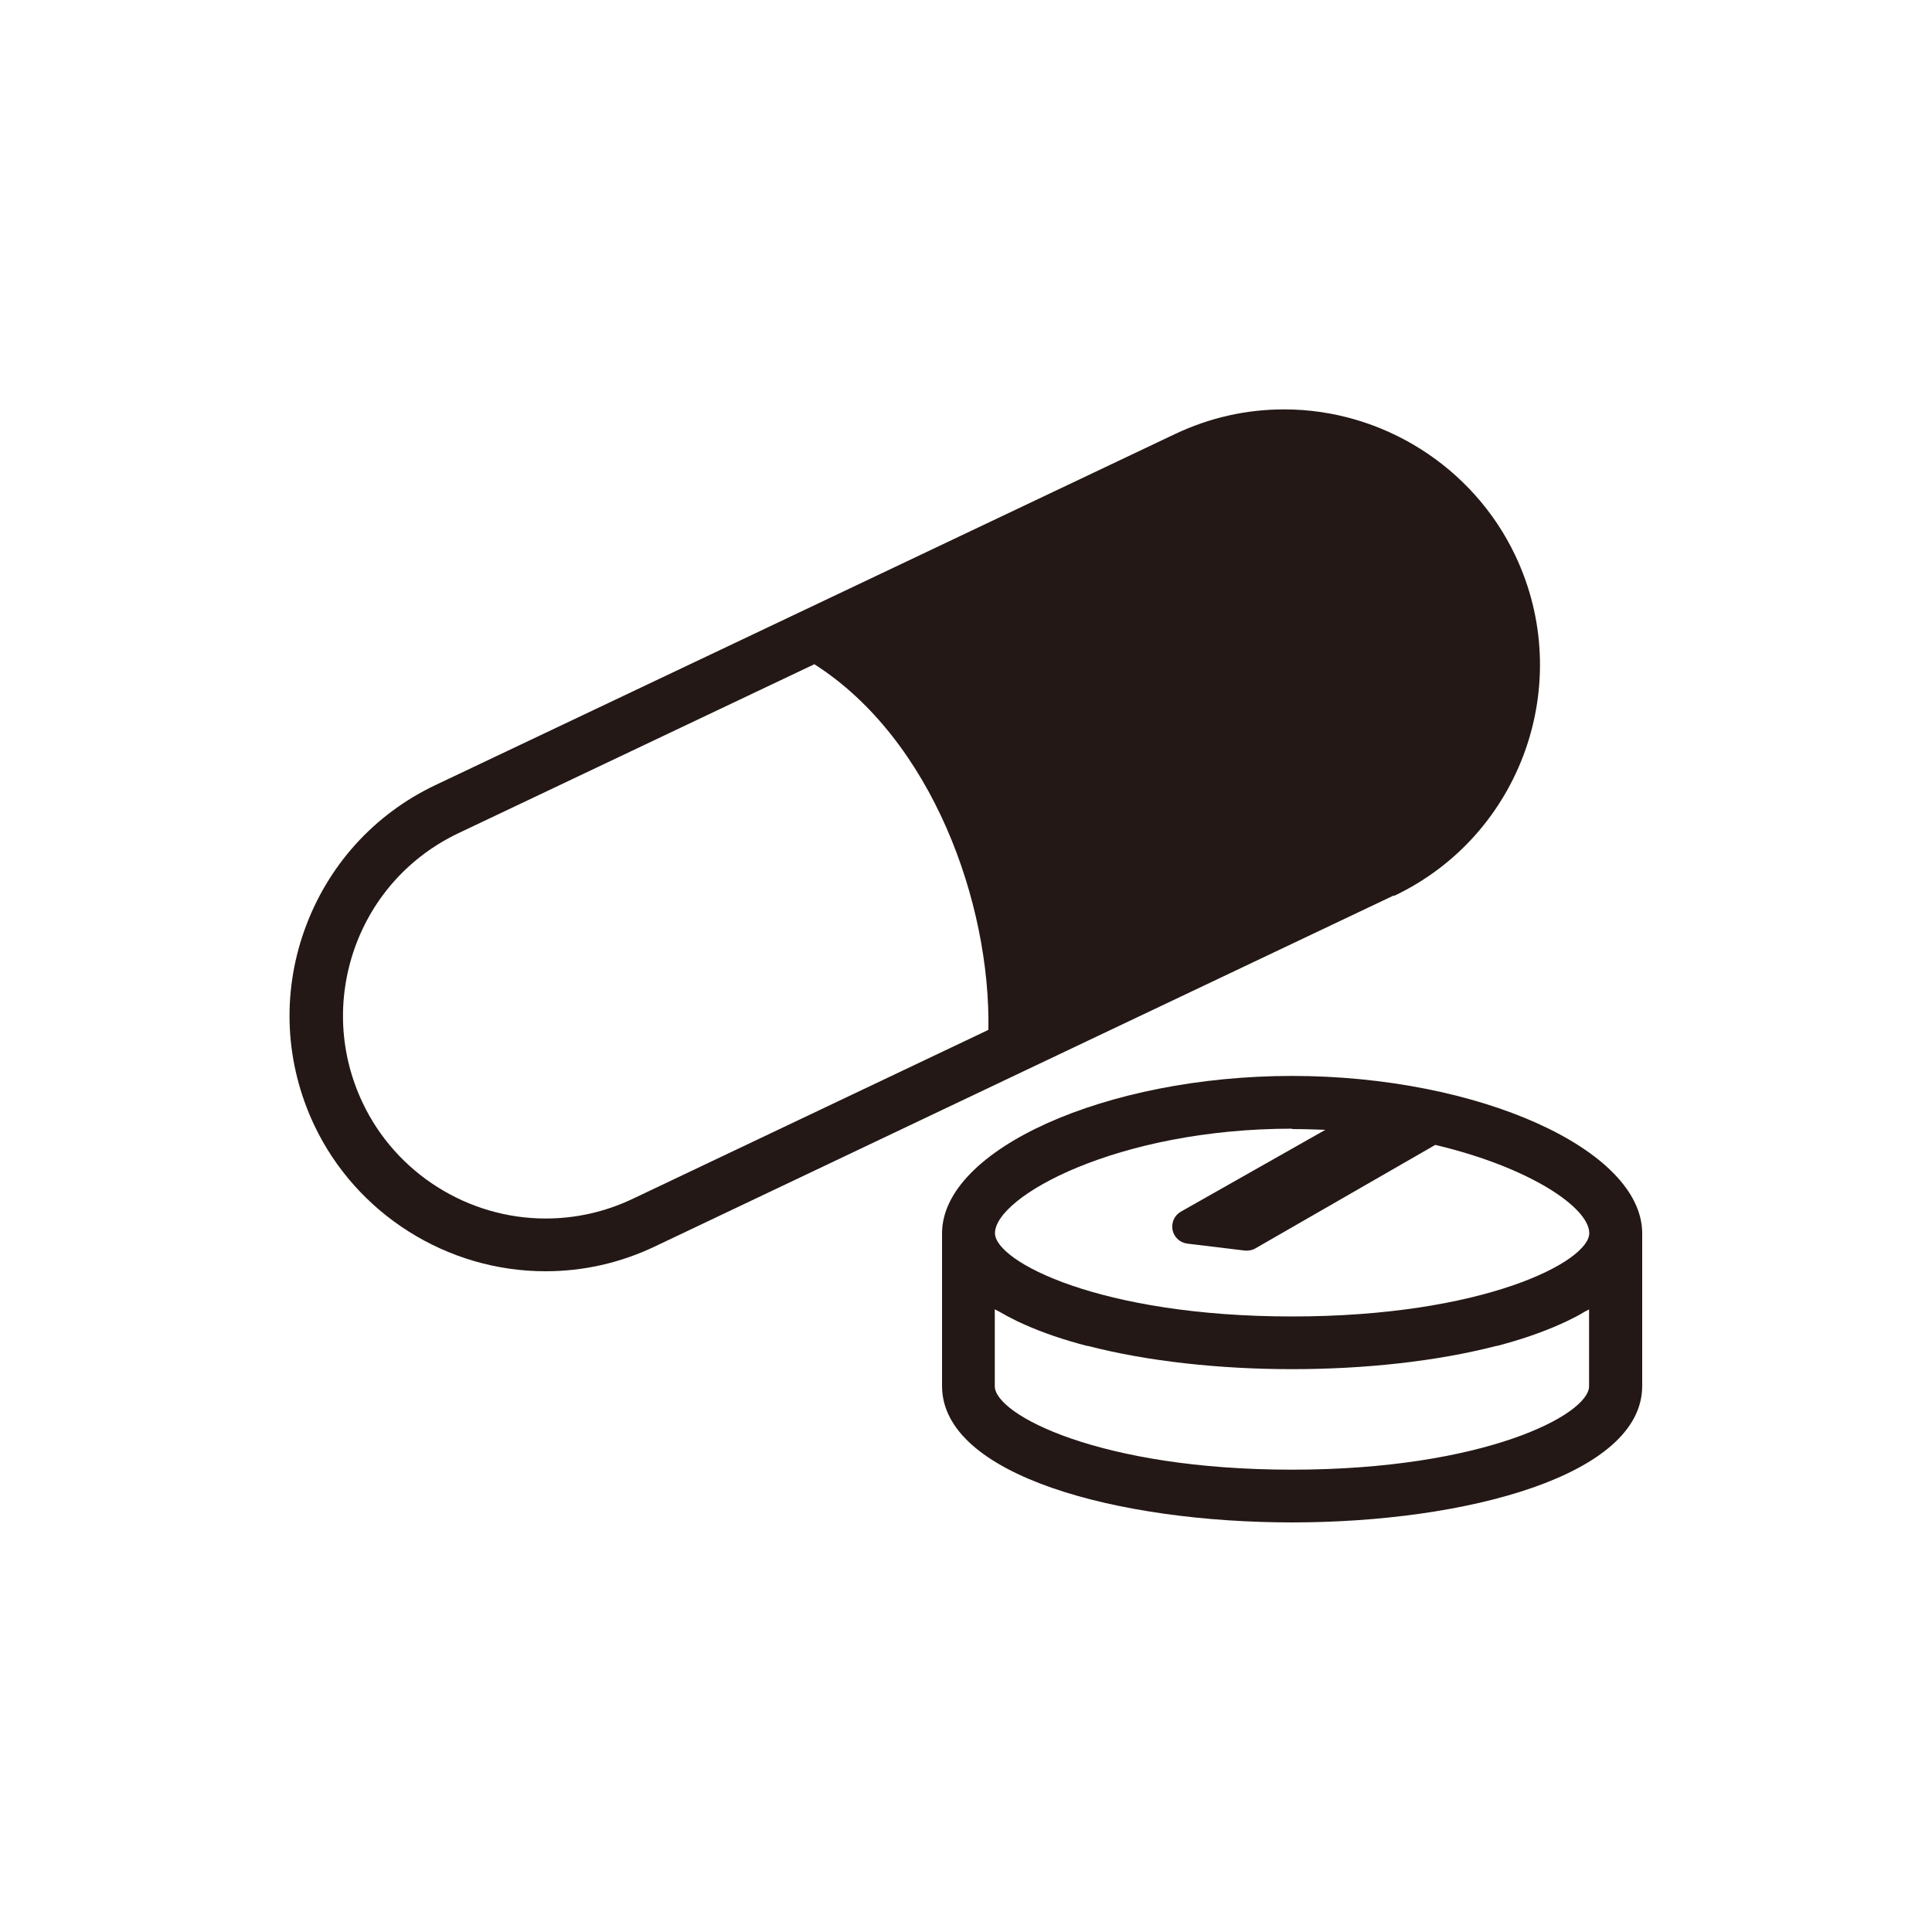
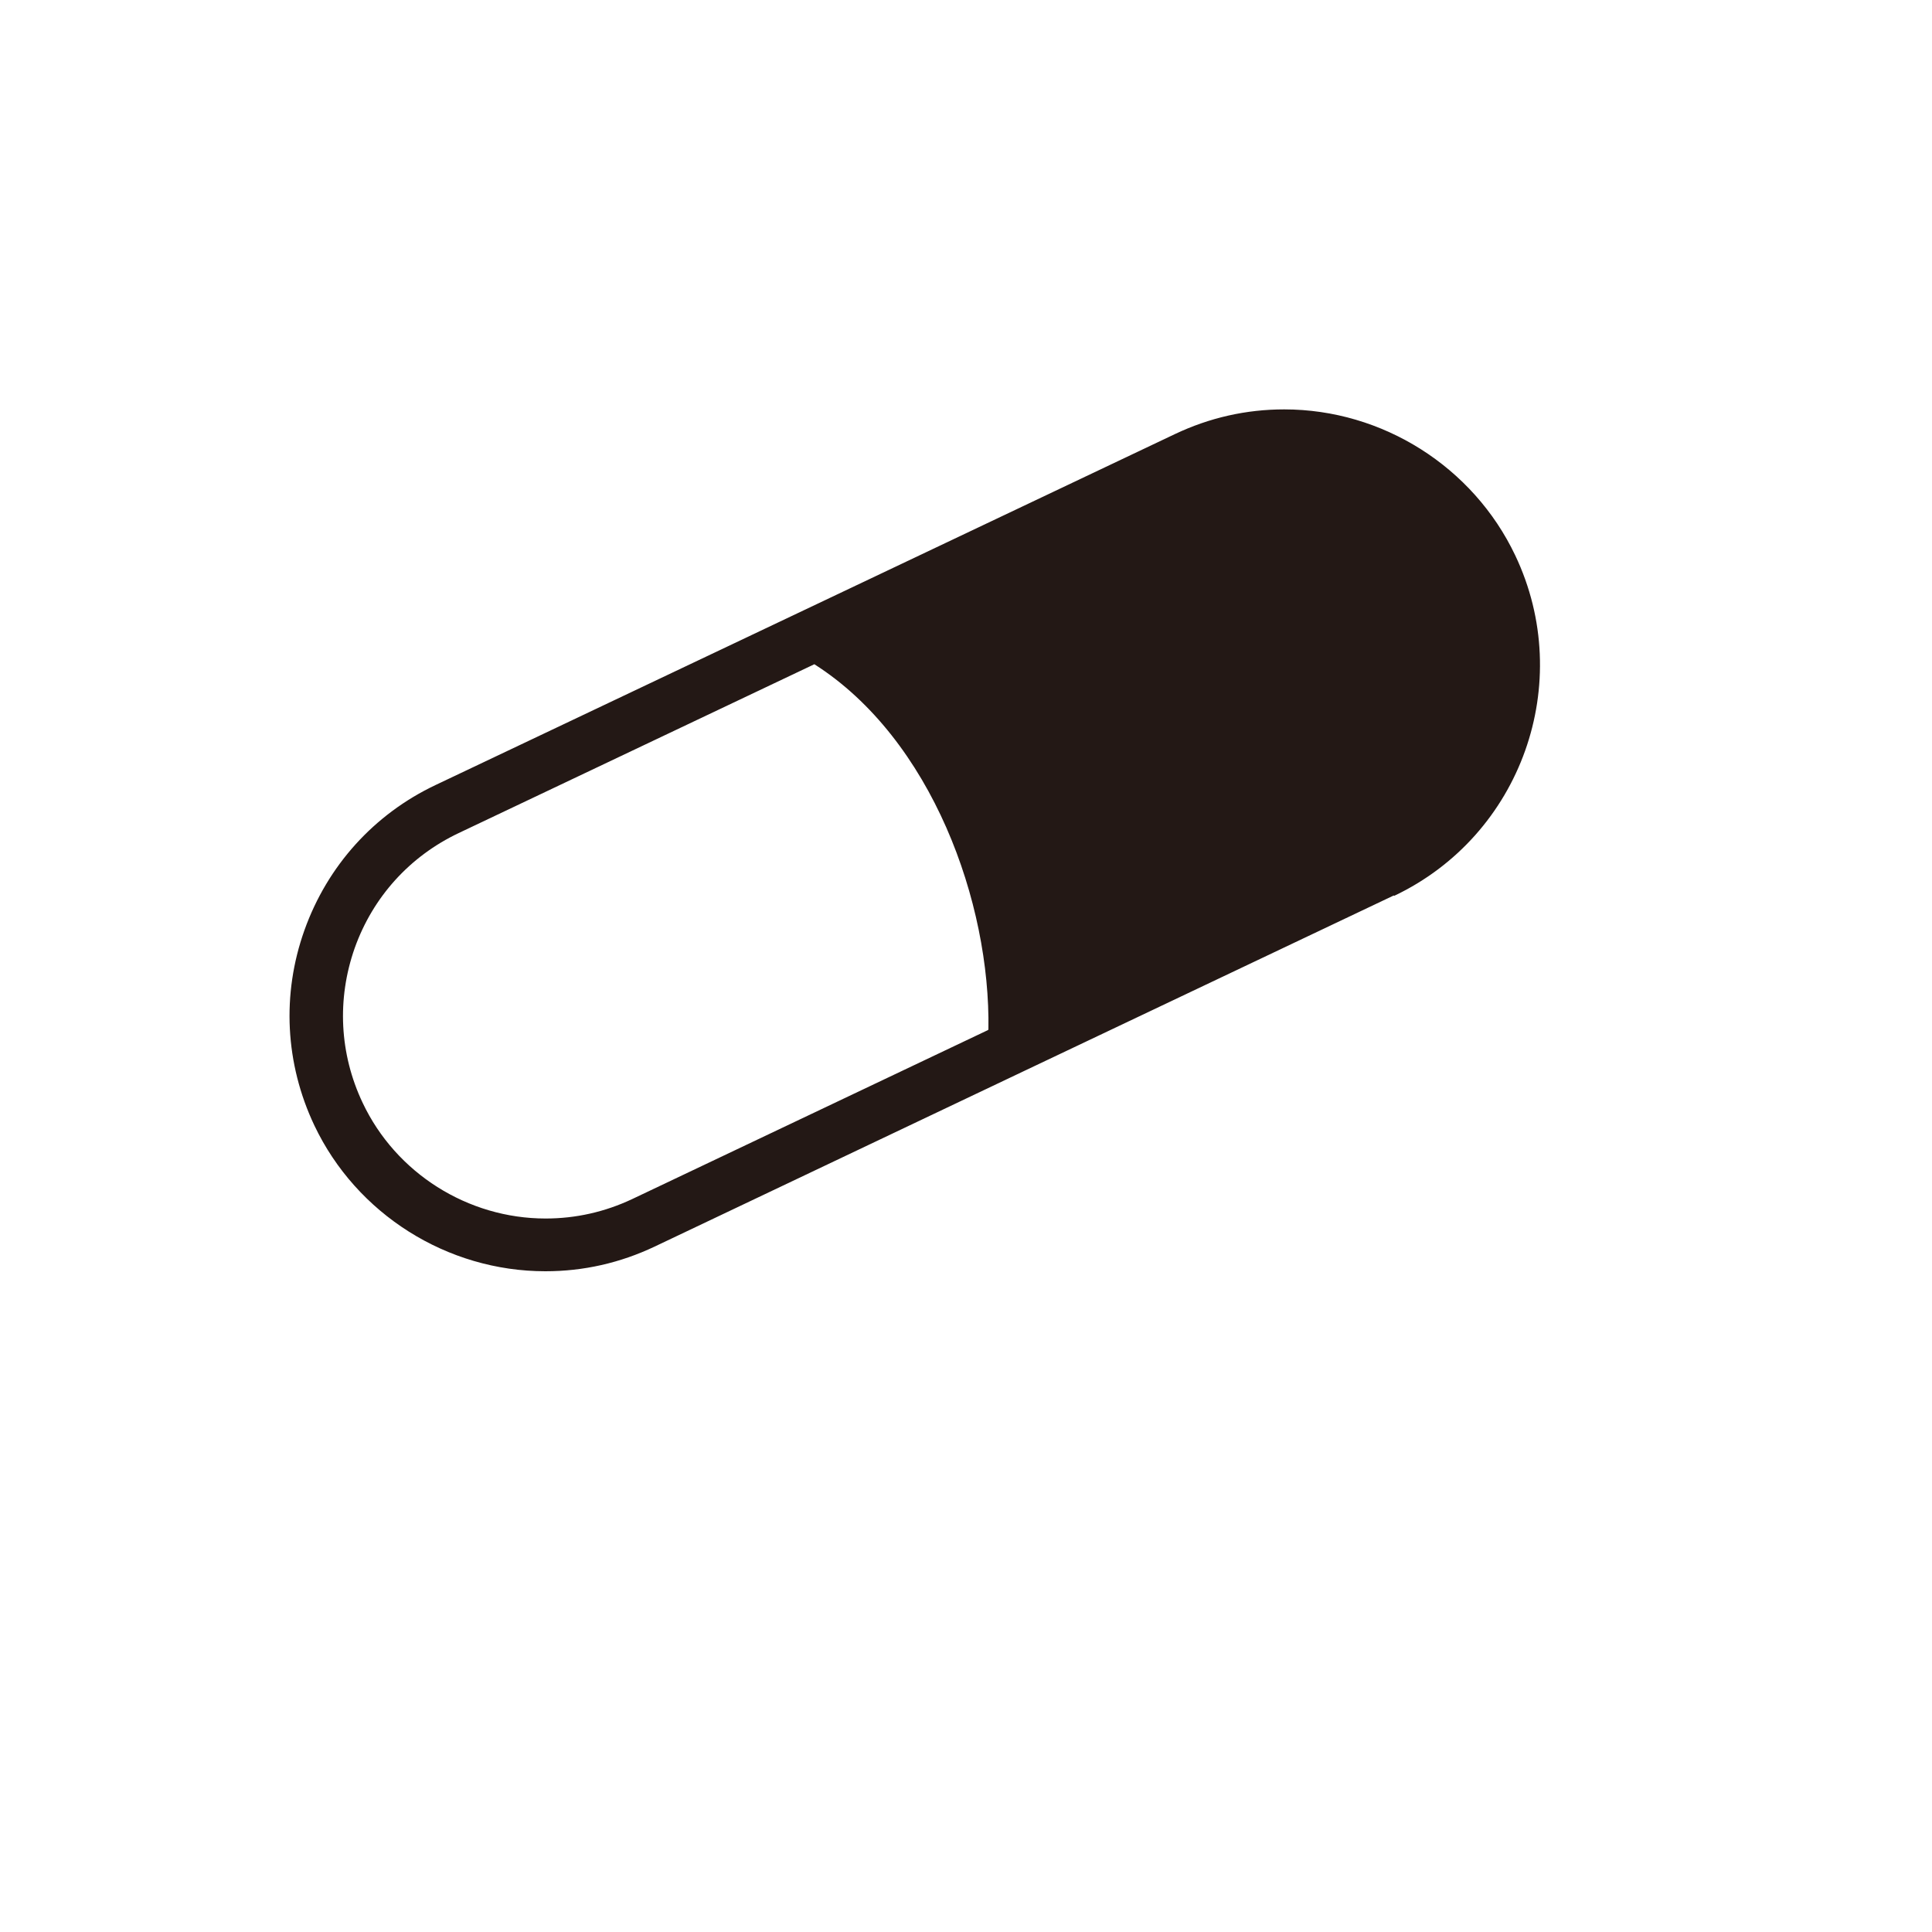
<svg xmlns="http://www.w3.org/2000/svg" id="_レイヤー_1" viewBox="0 0 100 100">
  <defs>
    <style>.cls-1{fill:#231815;stroke-width:0px;}</style>
  </defs>
  <path class="cls-1" d="M72.16,46.37c6.59-3.13,9.4-11.03,6.27-17.62-2.18-4.59-6.87-7.56-11.96-7.56-1.97,0-3.87.43-5.66,1.28l-19.19,9.11-19.07,9.05c-3.19,1.51-5.6,4.18-6.79,7.51-1.19,3.33-1,6.92.51,10.11,2.18,4.59,6.87,7.55,11.96,7.55,1.97,0,3.87-.43,5.66-1.28l19.17-9.11,19.08-9.06ZM51.13,53.32l-18.4,8.74c-1.42.67-2.93,1.01-4.49,1.01-4.03,0-7.75-2.35-9.47-5.99-1.2-2.53-1.34-5.37-.41-8.01.94-2.64,2.85-4.75,5.38-5.95l18.18-8.63.23-.11c6.09,3.88,9.12,12.35,9.01,18.92h-.02Z" />
-   <path class="cls-1" d="M66.88,55.69c-9.65,0-18.12,3.81-18.12,8.15v7.9c0,4.64,9.12,7.06,18.12,7.06s18.12-2.43,18.12-7.06v-7.9c0-4.34-8.47-8.15-18.12-8.15ZM82.25,67.77v3.98c0,1.47-5.43,4.32-15.38,4.32s-15.38-2.85-15.38-4.32v-3.98c.07.04.15.08.23.12.29.17.61.34.94.5.12.05.23.11.35.16.96.43,2.05.8,3.24,1.11.01,0,.02,0,.04,0,6.21,1.61,14.97,1.61,21.18,0,.01,0,.02,0,.03,0,1.19-.31,2.27-.68,3.24-1.11.12-.05.23-.11.35-.16.33-.16.65-.32.94-.5.07-.04.16-.08.23-.12ZM66.88,58.44c.59,0,1.16.02,1.72.04l-7.47,4.23c-.34.19-.51.57-.44.95.08.38.38.66.77.71l2.98.36s.07,0,.11,0c.15,0,.31-.04.44-.12l9.3-5.35c4.9,1.16,7.97,3.25,7.97,4.57,0,1.46-5.43,4.31-15.38,4.31s-15.38-2.85-15.38-4.31c0-1.9,6.34-5.41,15.38-5.41Z" />
</svg>